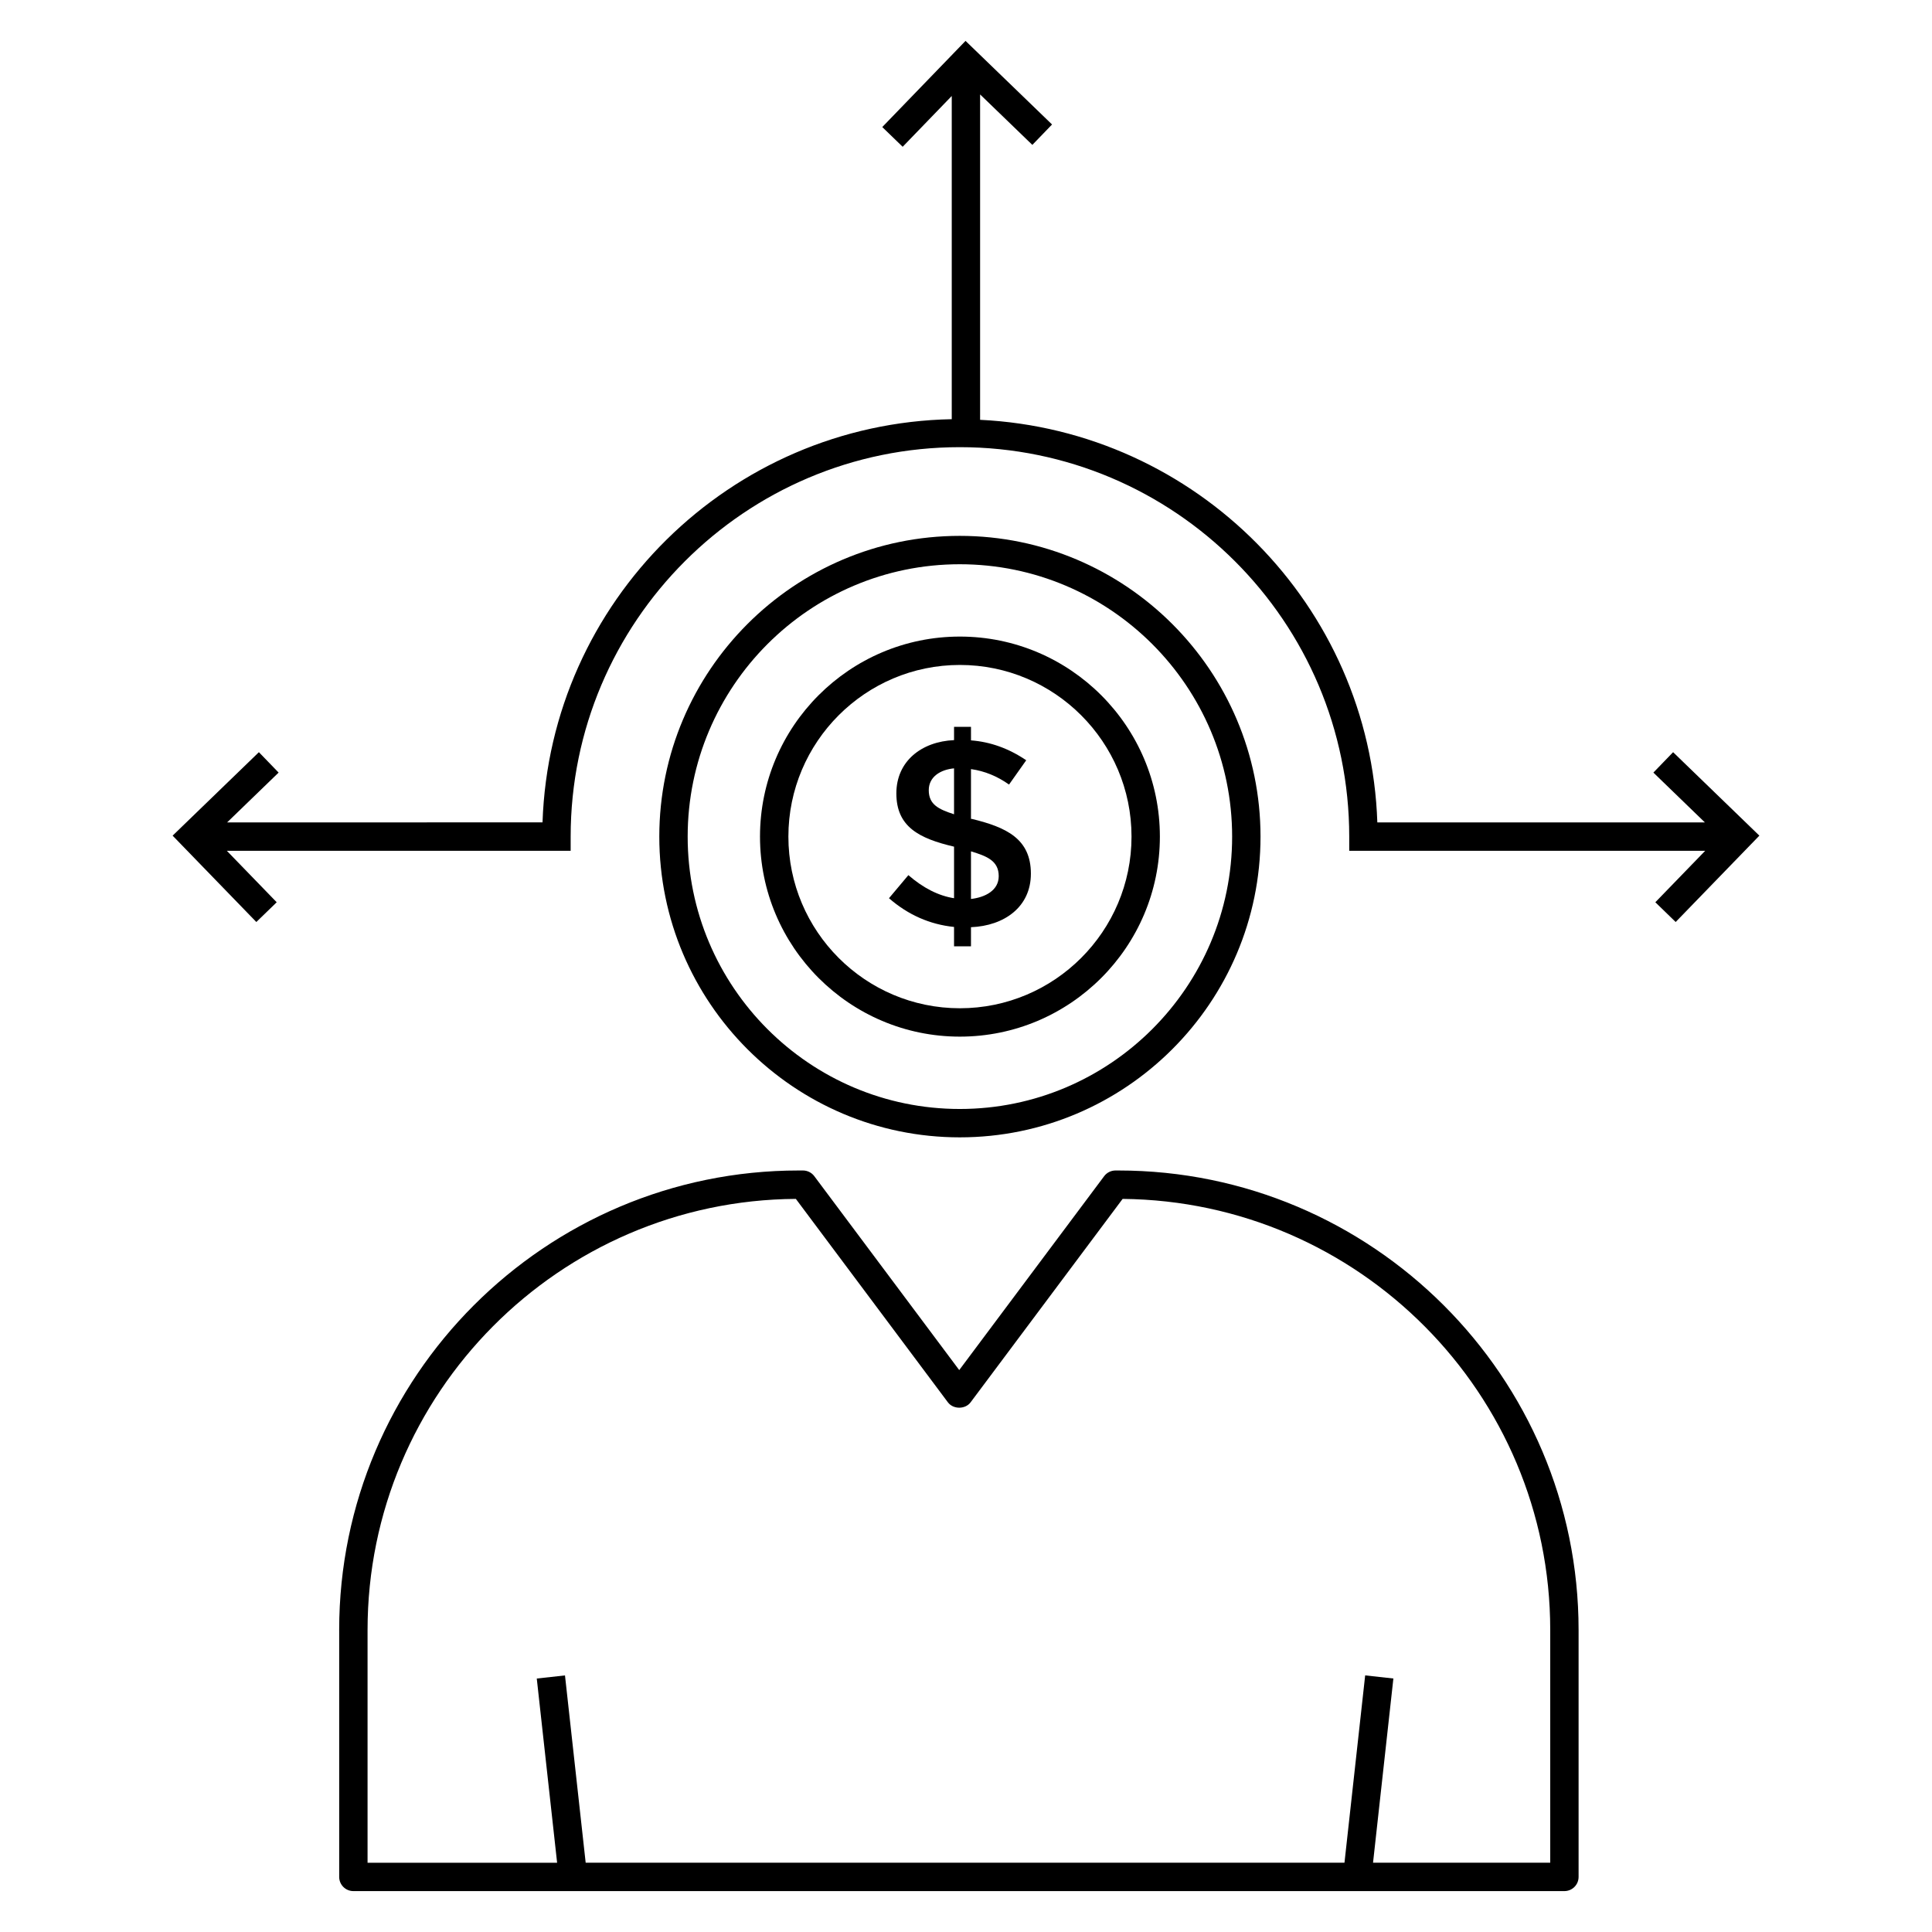
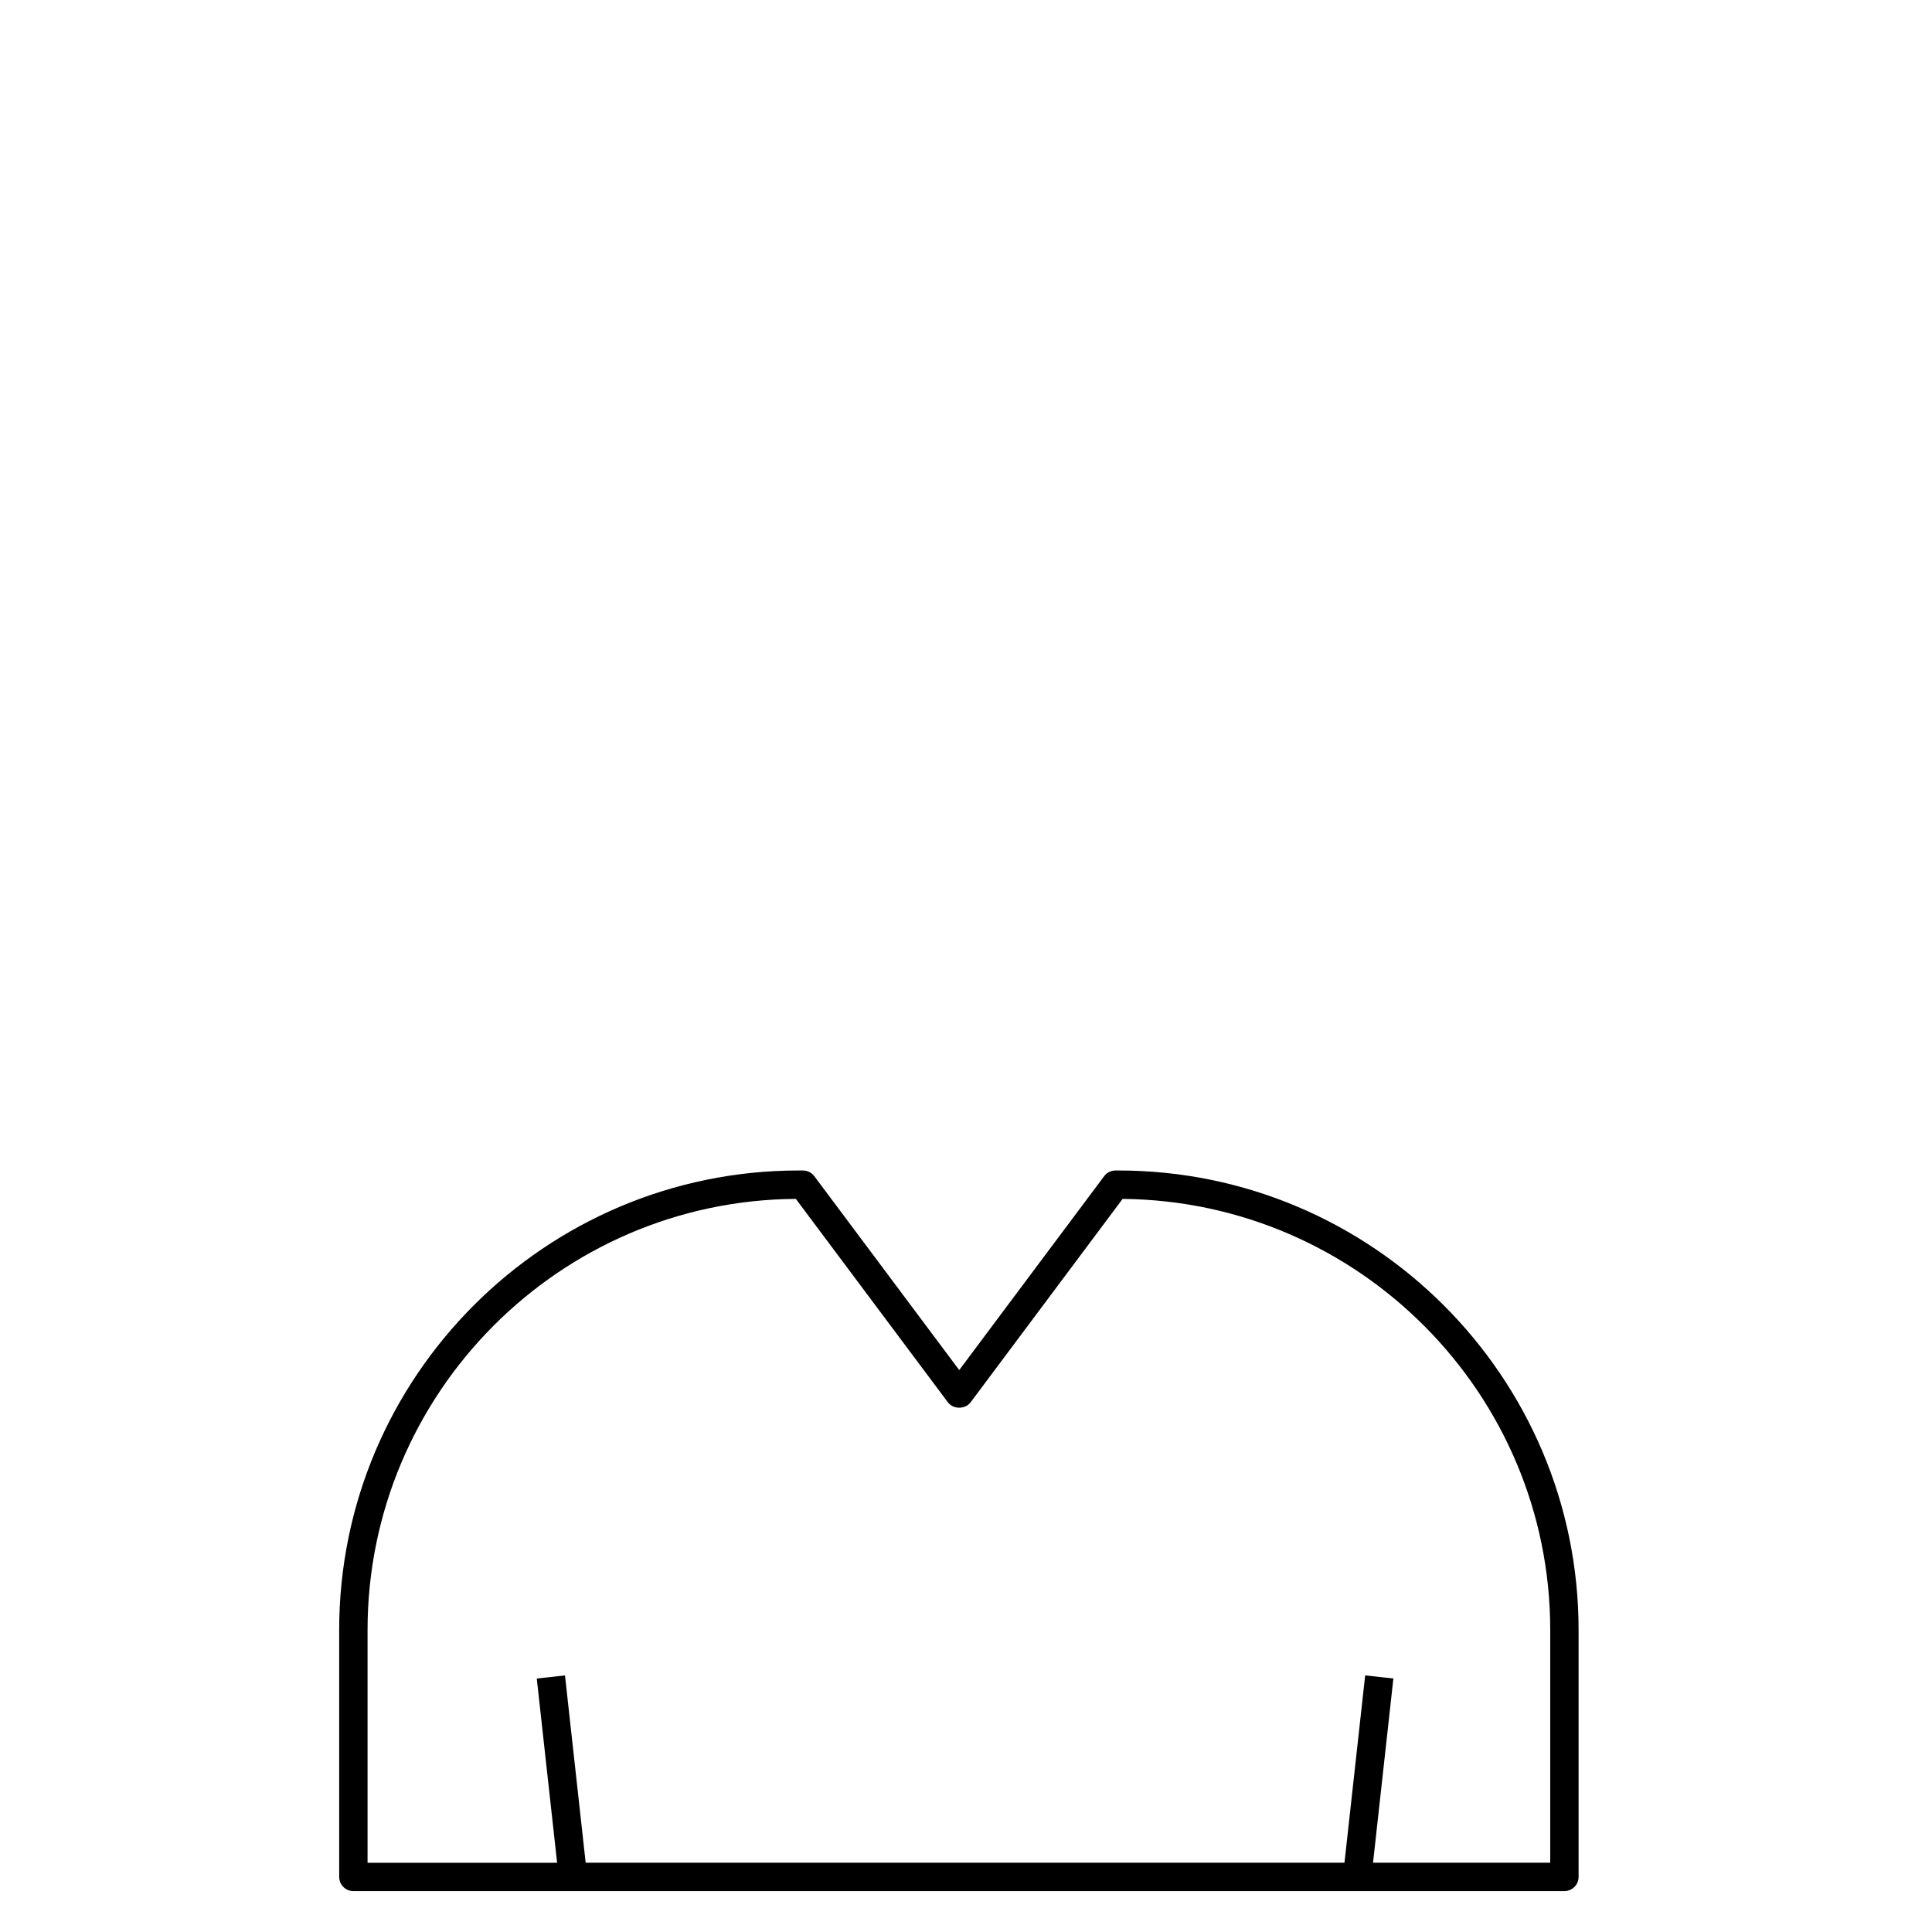
<svg xmlns="http://www.w3.org/2000/svg" fill="#000000" width="800px" height="800px" version="1.1" viewBox="144 144 512 512">
  <g>
-     <path d="m588.07 388.34 22.18-22.887-22.859-22.117-5.227 5.406 13.645 13.203h-86.801c-1.93-57.516-47.973-103.92-105.27-106.69v-86.23l13.844 13.371 5.223-5.406-22.93-22.156-22.066 22.836 5.406 5.227 13.008-13.461v85.652c-58.77 1.133-106.49 48.254-108.45 106.85l-83.586 0.008 13.648-13.203-5.227-5.406-22.863 22.117 22.184 22.887 5.398-5.234-13.219-13.641h91.121v-3.762c0-56.902 46.266-103.2 103.13-103.2 56.902 0 103.2 46.297 103.2 103.2v3.762h94.336l-13.215 13.641z" />
-     <path d="m478.05 365.71c0-43.945-35.754-79.699-79.699-79.699-43.906 0-79.629 35.754-79.629 79.699 0 43.945 35.723 79.699 79.629 79.699 43.945 0 79.699-35.754 79.699-79.699zm-151.81 0c0-39.801 32.348-72.18 72.109-72.18 39.801 0 72.18 32.379 72.18 72.18 0 39.801-32.379 72.18-72.18 72.18-39.762 0-72.109-32.379-72.109-72.18z" />
-     <path d="m451.38 365.71c0-29.23-23.777-53.012-53.008-53.012-29.203 0-52.965 23.781-52.965 53.012 0 29.23 23.758 53.008 52.965 53.008 29.23-0.004 53.008-23.781 53.008-53.008zm-98.449 0c0-25.086 20.387-45.492 45.445-45.492 25.082 0 45.488 20.406 45.488 45.492 0 25.082-20.406 45.488-45.488 45.488-25.062-0.004-45.445-20.41-45.445-45.488z" />
    <path d="m233.89 575.96v65.438c0 2.078 1.68 3.762 3.762 3.762h320.93c2.078 0 3.762-1.68 3.762-3.762v-65.438c0-67.145-54.711-121.77-121.96-121.77h-0.758c-1.188 0-2.301 0.559-3.012 1.508l-38.406 51.387-38.406-51.387c-0.707-0.949-1.824-1.508-3.012-1.508h-1.133c-67.148 0-121.77 54.625-121.77 121.77zm121.02-114.24 40.289 53.906c1.418 1.902 4.606 1.902 6.023 0l40.285-53.906c62.586 0.602 113.32 51.621 113.32 114.24v61.676h-46.957l5.391-48.816-7.477-0.824-5.484 49.637-201.09 0.008-5.484-49.637-7.477 0.824 5.391 48.816h-50.234v-61.676c0.004-62.75 50.852-113.85 113.5-114.25z" />
-     <path d="m401.32 394.79v-5.074c8.797-0.355 15.875-5.344 15.875-14.184 0-9.277-6.547-12.297-15.613-14.508h-0.262v-13.207c3.644 0.52 6.961 1.887 10.086 4.098l4.555-6.441c-4.621-3.125-9.5-4.879-14.637-5.269l-0.004-3.578h-4.488v3.512c-8.617 0.375-15.289 5.594-15.289 14.117 0 8.852 6.019 11.945 15.289 14.117v13.664c-4.164-0.652-8.199-2.731-12.102-6.117l-5.141 6.117c5.074 4.426 10.863 6.961 17.242 7.613v5.141zm0-25.176c4.223 1.277 7.352 2.512 7.352 6.57 0 3.793-3.594 5.621-7.352 6.051zm-11.188-16.203c0-3.586 3.141-5.457 6.699-5.789v12.168c-4.051-1.316-6.699-2.555-6.699-6.379z" />
  </g>
</svg>